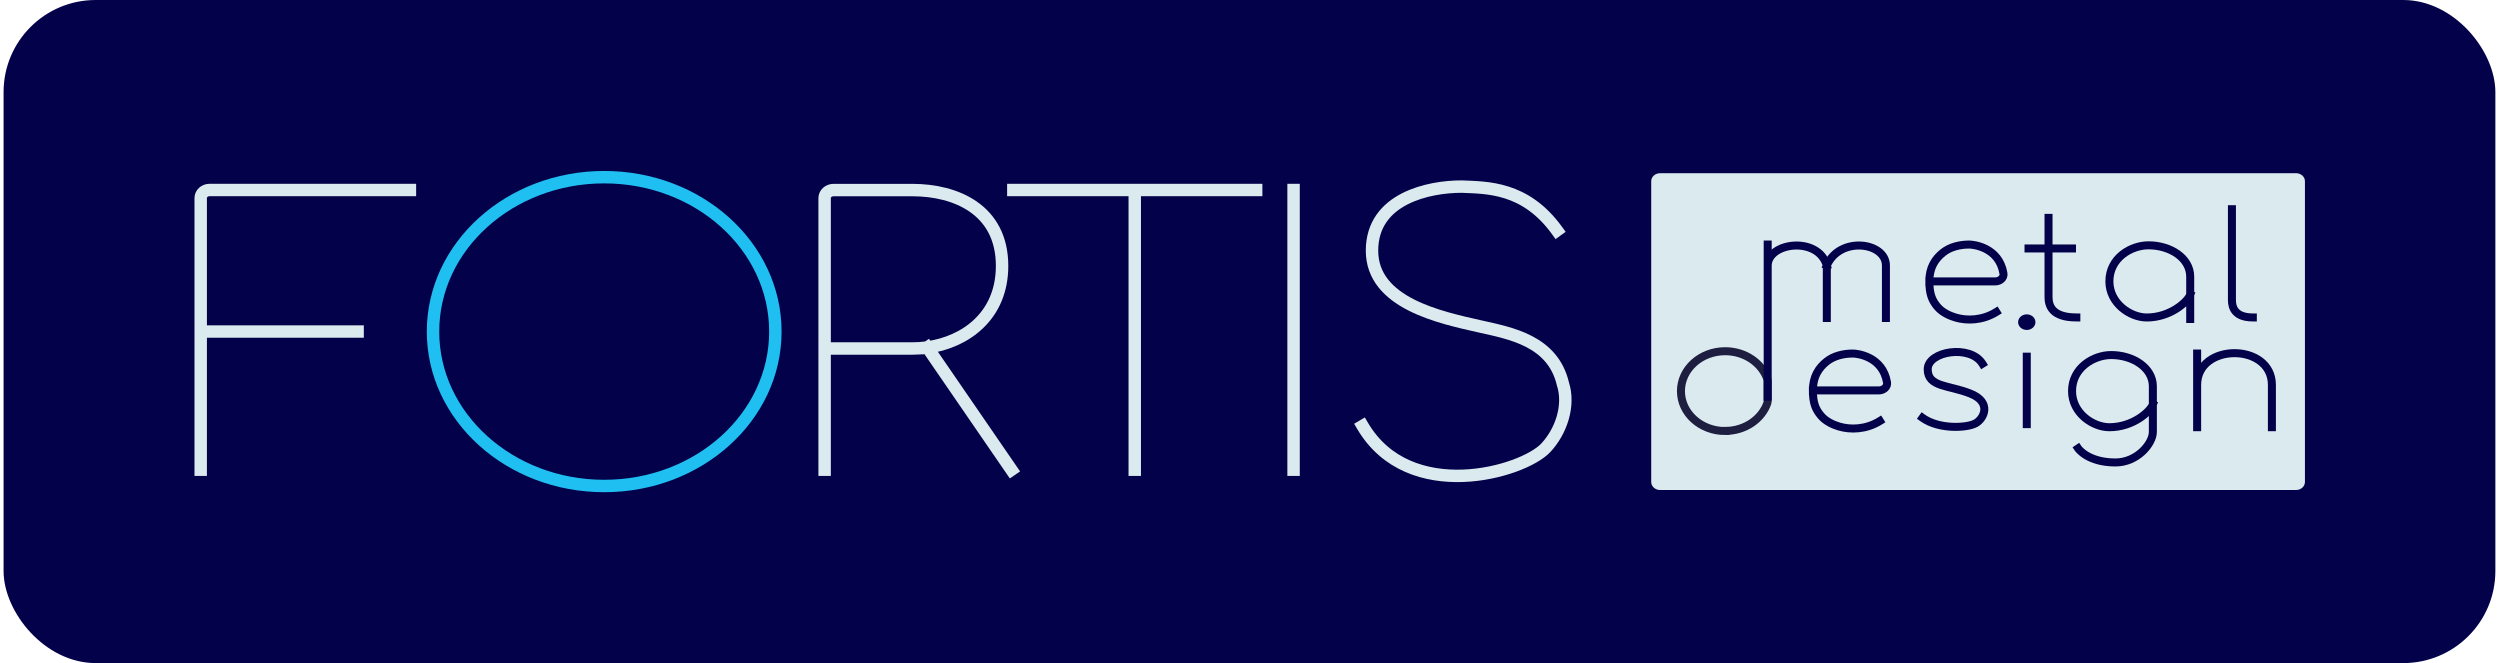
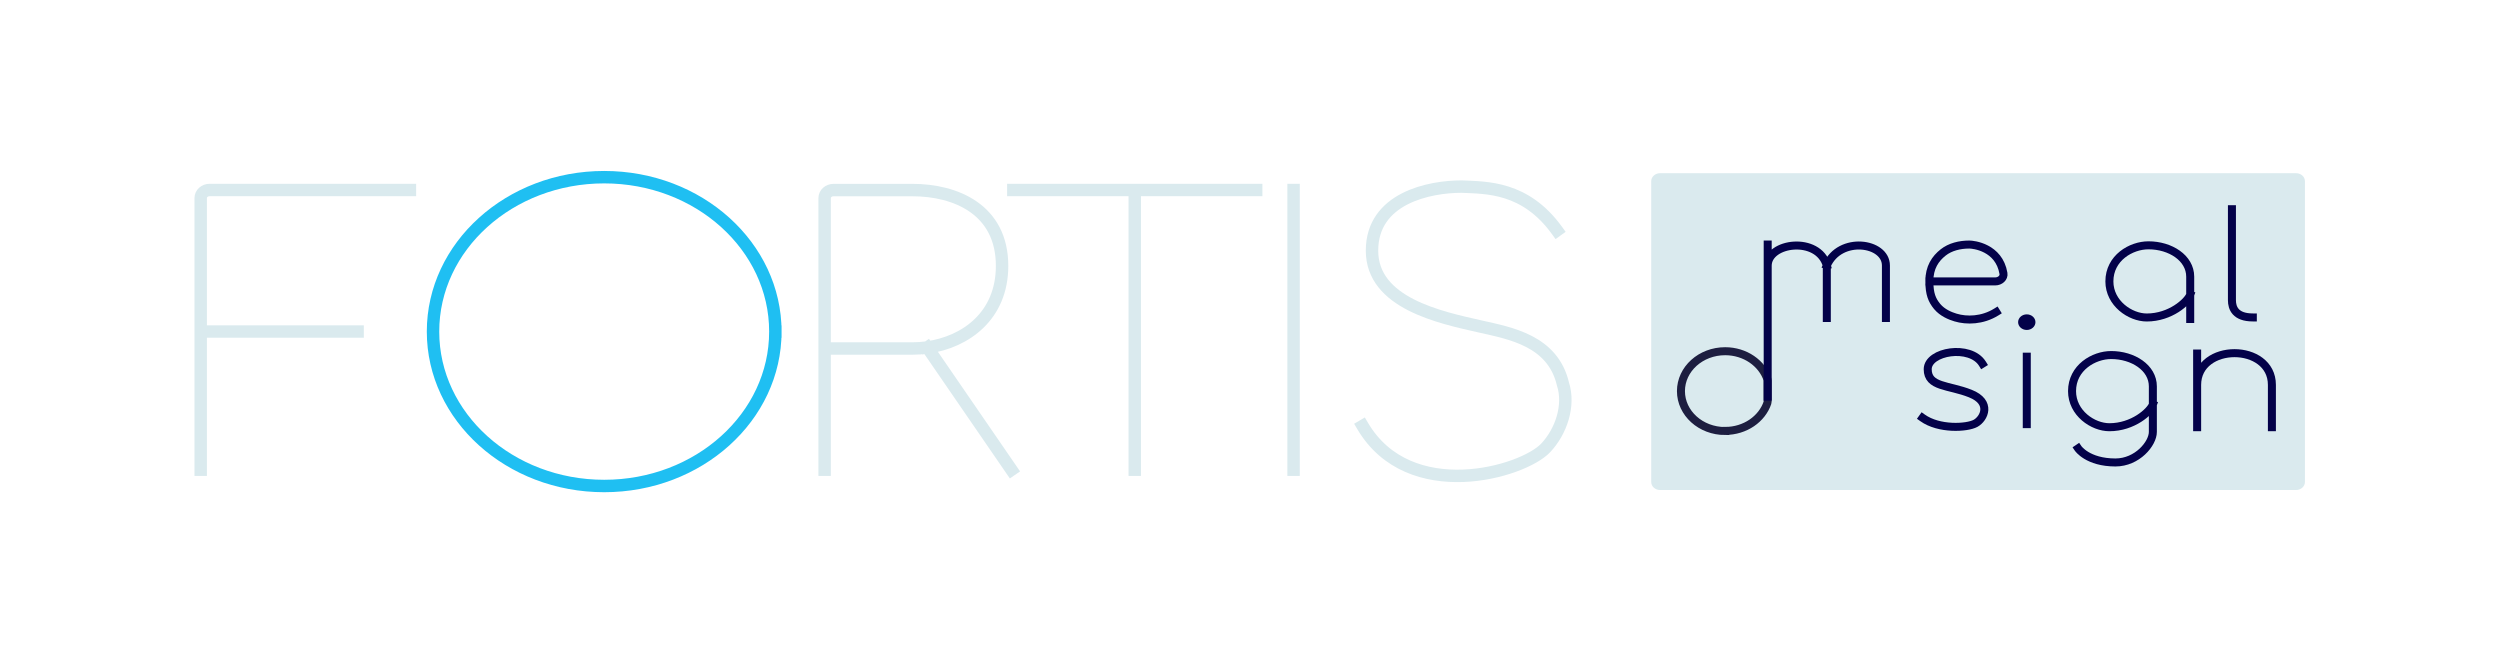
<svg xmlns="http://www.w3.org/2000/svg" width="279" height="74" viewBox="0 0 279 74" fill="none">
  <g clip-path="url(#clip0_276_6856)">
-     <path d="M278.483 0.002H0.398V74.002H278.483V0.002Z" fill="#030149" />
    <path d="M22.398 52.422V37.003M45.747 21.203H23.392C22.84 21.203 22.398 21.606 22.398 22.097V36.997H39.91" stroke="#DAEAEE" stroke-width="1.387" stroke-linecap="square" />
    <path d="M126.638 21.203H140.189M126.638 21.203V52.422M126.638 21.203H113.087" stroke="#DAEAEE" stroke-width="1.387" stroke-linecap="square" />
    <path d="M144.363 21.203V52.422" stroke="#DAEAEE" stroke-width="1.387" stroke-linecap="square" />
    <path d="M92.028 52.424V38.887V22.105C92.028 21.608 92.476 21.211 93.022 21.211H101.826C106.625 21.211 111.832 23.356 111.832 29.675C111.832 35.263 107.754 38.174 103.495 38.776M103.495 38.776C102.937 38.852 102.378 38.893 101.826 38.893H92.028M103.495 38.776L112.877 52.43" stroke="#DAEAEE" stroke-width="1.387" stroke-linecap="square" />
-     <path d="M86.53 37.005C86.53 46.521 77.979 54.237 67.428 54.237C56.877 54.237 48.325 46.521 48.325 37.005C48.325 27.489 56.877 19.773 67.428 19.773C77.979 19.773 86.53 27.489 86.53 37.005Z" stroke="#1FBFF2" stroke-width="1.387" stroke-linecap="square" />
+     <path d="M86.53 37.005C86.53 46.521 77.979 54.237 67.428 54.237C56.877 54.237 48.325 46.521 48.325 37.005C48.325 27.489 56.877 19.773 67.428 19.773C77.979 19.773 86.53 27.489 86.53 37.005" stroke="#1FBFF2" stroke-width="1.387" stroke-linecap="square" />
    <path d="M173.757 25.717C170.212 20.824 165.907 20.953 163.121 20.824C159.505 20.824 153.116 22.104 153.116 27.973C153.116 33.841 160.719 35.425 165.206 36.437C168.543 37.191 173.277 38.015 174.419 42.831C175.212 45.292 174.199 48.174 172.504 49.98C169.933 52.715 157.284 56.375 152.07 47.537" stroke="#DAEAEE" stroke-width="1.387" stroke-linecap="square" />
    <path d="M256.238 19.328H185.269C184.72 19.328 184.275 19.729 184.275 20.222V53.791C184.275 54.285 184.72 54.686 185.269 54.686H256.238C256.786 54.686 257.231 54.285 257.231 53.791V20.222C257.231 19.729 256.786 19.328 256.238 19.328Z" fill="#DAEAEE" />
    <path d="M244.427 35.601V30.878C244.427 28.78 242.193 27.377 239.772 27.377C237.83 27.377 235.408 28.78 235.408 31.404C235.408 33.853 237.739 35.432 239.577 35.432C242.213 35.432 244.135 33.684 244.427 32.895" stroke="#030149" stroke-width="0.894" stroke-linecap="square" />
    <path d="M240.259 45.141C239.967 45.93 238.045 47.678 235.409 47.678C233.565 47.678 231.24 46.105 231.24 43.65C231.24 41.026 233.669 39.623 235.604 39.623C238.032 39.623 240.259 41.026 240.259 43.124V48.198C240.259 49.513 238.512 51.611 236.084 51.611C232.98 51.611 231.916 50.039 231.916 50.039" stroke="#030149" stroke-width="0.894" stroke-linecap="square" />
    <path d="M226.188 39.805V47.333" stroke="#030149" stroke-width="0.894" stroke-linecap="square" />
    <path d="M253.544 47.677V42.954C253.544 38.231 245.2 38.231 245.2 42.954M245.2 42.954V47.677M245.2 42.954V39.453" stroke="#030149" stroke-width="0.894" stroke-linecap="square" />
    <path d="M192.528 48.103C189.801 48.103 187.594 46.11 187.594 43.649C187.594 41.188 189.801 39.195 192.528 39.195C194.756 39.195 196.639 40.528 197.255 42.358C197.268 42.387 197.268 42.422 197.268 42.463V44.824C197.268 44.865 197.268 44.9 197.255 44.929C196.645 46.759 194.756 48.092 192.528 48.092V48.103Z" stroke="#1D1E40" stroke-width="0.894" stroke-linecap="square" />
    <path d="M197.275 29.652C197.275 27.028 202.905 26.303 203.872 29.629M197.275 29.652V44.265M197.275 29.652V27.291M203.872 29.629C205.327 26.303 210.469 27.028 210.469 29.629V35.492M203.872 29.629V35.492" stroke="#030149" stroke-width="0.894" stroke-linecap="square" />
-     <path d="M226.383 27.728H231.233M228.616 24.314V33.152C228.616 34.117 229.006 35.426 231.72 35.426" stroke="#030149" stroke-width="0.894" stroke-linecap="square" />
    <path d="M249.084 23.35V33.503C249.084 34.38 249.474 35.426 251.415 35.426" stroke="#030149" stroke-width="0.894" stroke-linecap="square" />
    <path d="M226.188 36.824C226.722 36.824 227.156 36.434 227.156 35.953C227.156 35.472 226.722 35.082 226.188 35.082C225.654 35.082 225.221 35.472 225.221 35.953C225.221 36.434 225.654 36.824 226.188 36.824Z" fill="#030149" />
    <path d="M215.319 31.406C215.319 32.809 215.611 33.504 216.189 34.206C216.773 34.907 217.644 35.258 218.228 35.433C219.488 35.813 221.234 35.784 222.786 34.82M215.312 31.406C215.312 29.834 215.981 28.863 216.864 28.168C217.644 27.554 218.708 27.291 219.773 27.291C220.215 27.291 223.091 27.583 223.585 30.512C223.669 31.003 223.208 31.406 222.663 31.406H215.312Z" stroke="#030149" stroke-width="0.894" stroke-linecap="square" />
-     <path d="M202.32 43.57C202.32 44.973 202.612 45.669 203.197 46.37C203.781 47.071 204.651 47.422 205.236 47.597C206.495 47.977 208.242 47.948 209.794 46.984M202.32 43.57C202.32 41.998 202.989 41.027 203.872 40.332C204.651 39.718 205.716 39.455 206.781 39.455C207.223 39.455 210.099 39.747 210.592 42.676C210.677 43.167 210.216 43.57 209.67 43.57H202.32Z" stroke="#030149" stroke-width="0.894" stroke-linecap="square" />
    <path d="M221.242 40.593C219.884 38.407 215.132 39.19 215.132 41.207C215.132 43.223 217.463 42.954 219.884 43.919C222.313 44.883 221.436 46.719 220.469 47.245C219.501 47.771 216.391 47.946 214.554 46.631" stroke="#030149" stroke-width="0.894" stroke-linecap="square" />
  </g>
  <defs>
    <clipPath id="clip0_276_6856">
      <rect x="0.399" width="278.084" height="74" rx="10.278" fill="white" />
    </clipPath>
  </defs>
</svg>